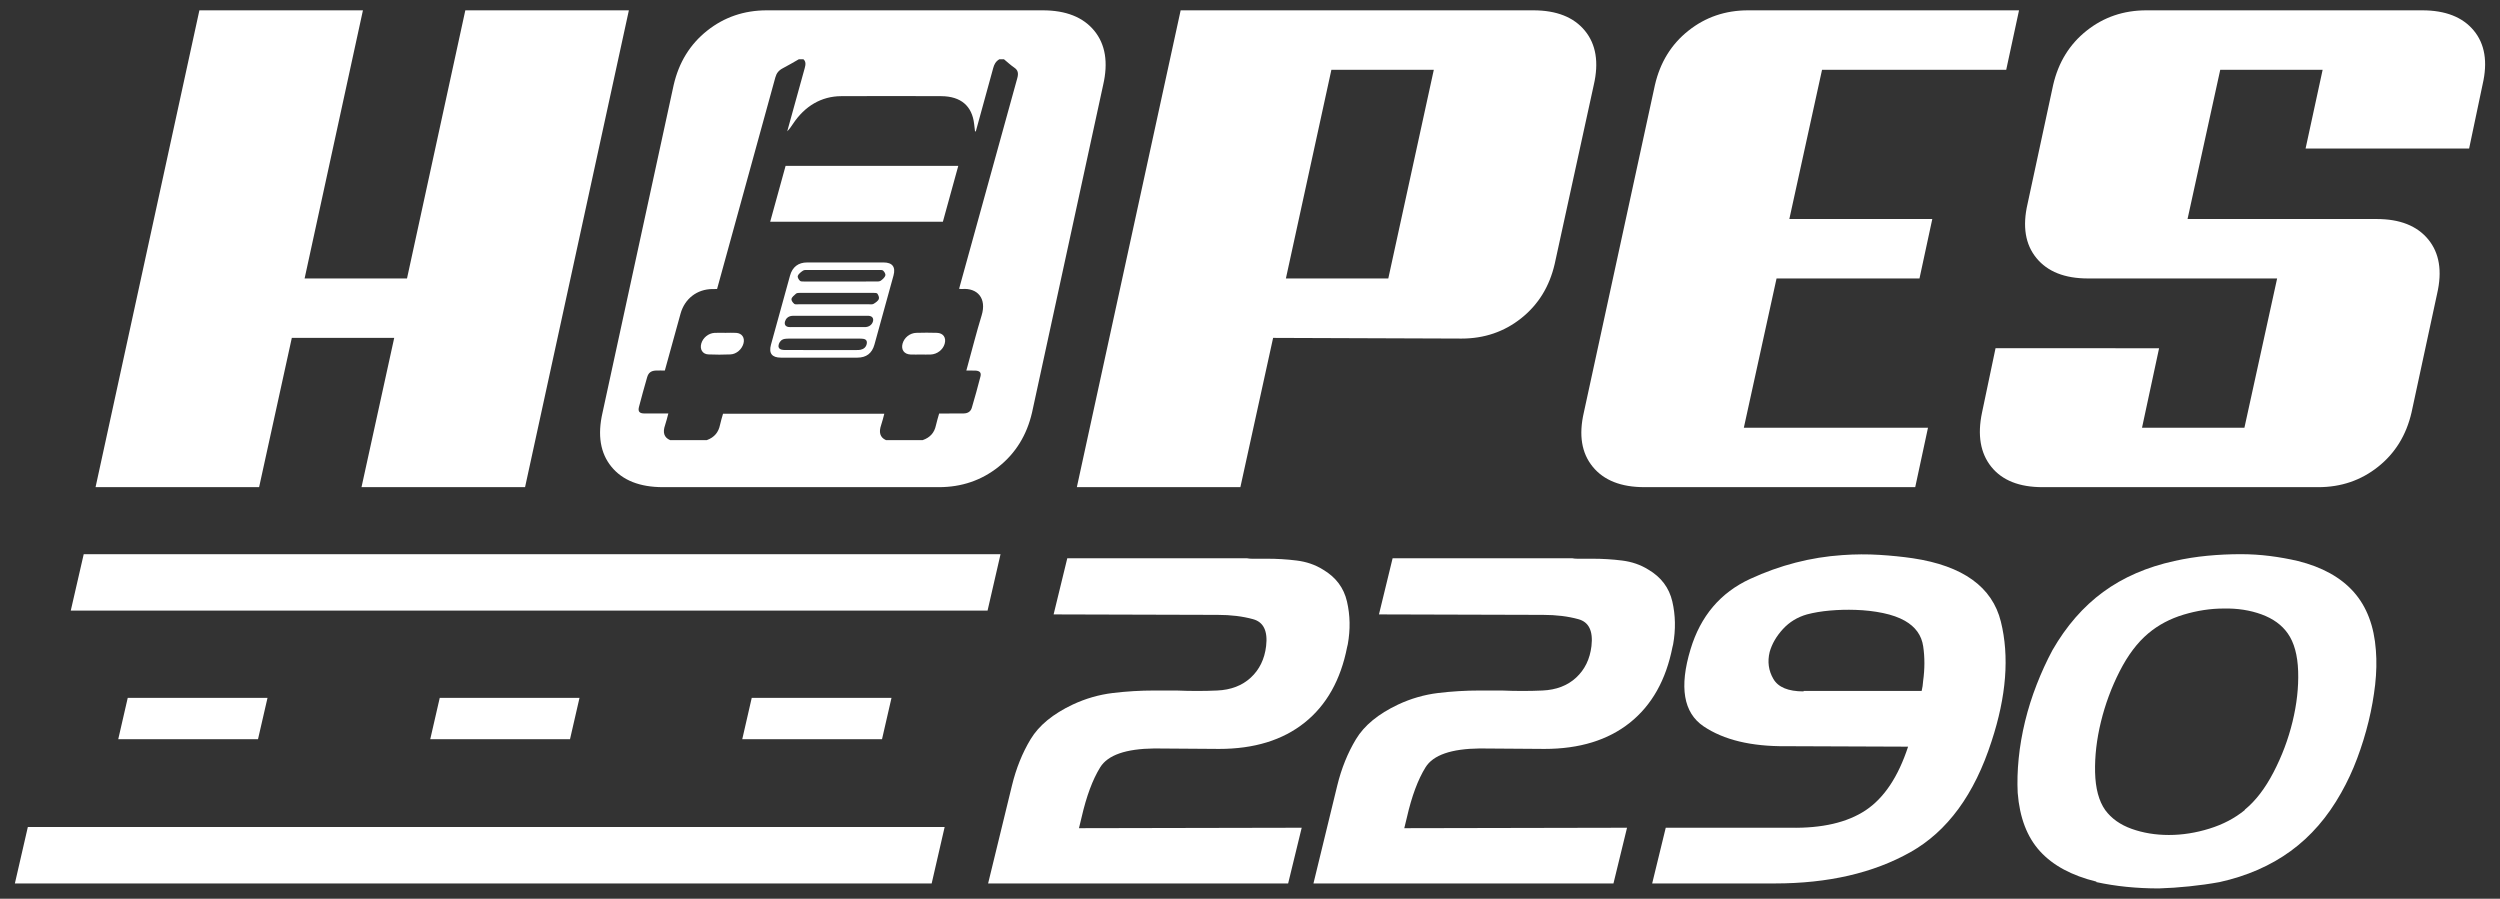
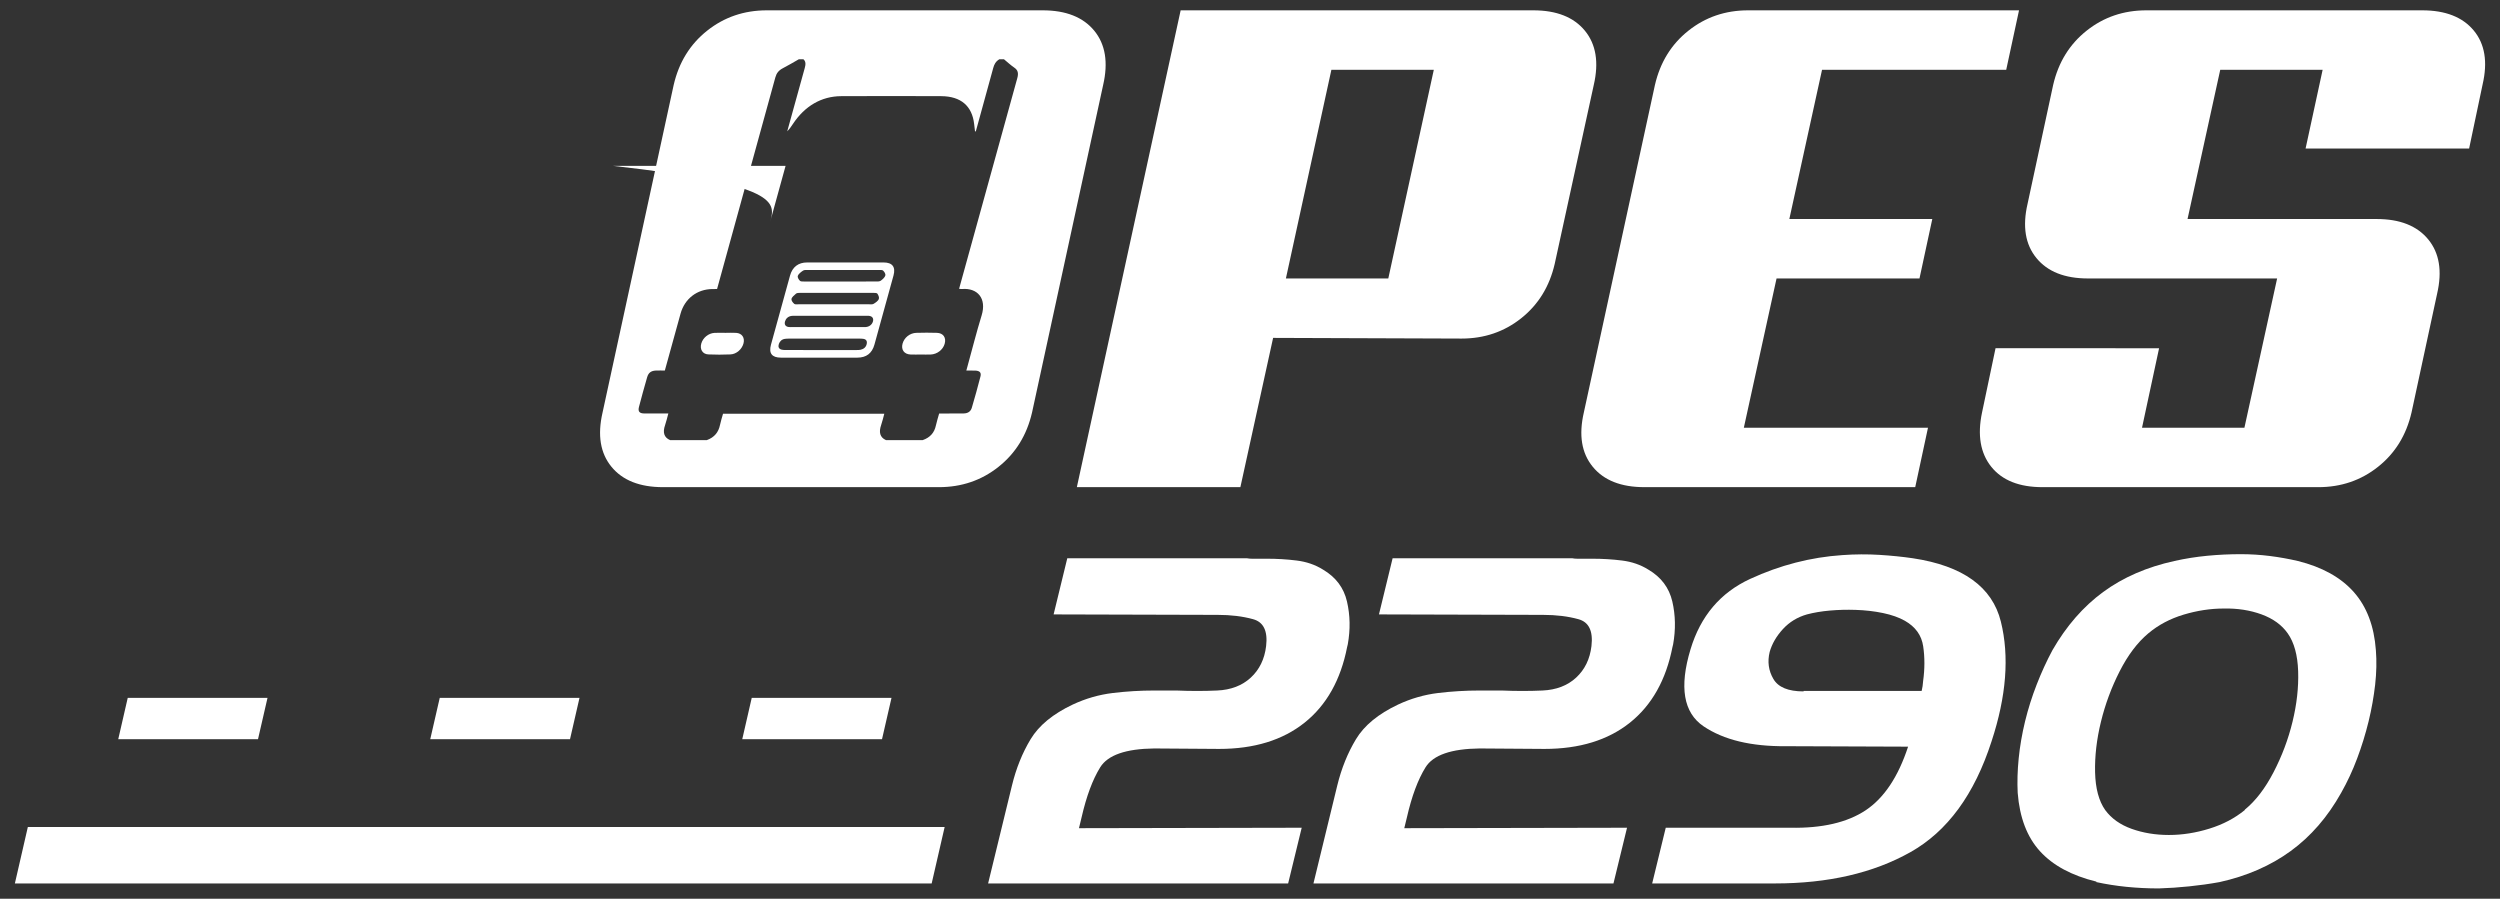
<svg xmlns="http://www.w3.org/2000/svg" version="1.1" id="Layer_1" x="0px" y="0px" width="242px" height="87px" viewBox="205 0 242 87" enable-background="new 205 0 242 87" xml:space="preserve">
  <rect x="205" y="0" width="242" height="87" fill="#333333" stroke="none" />
  <g>
    <g>
-       <path fill="#FFFFFF" d="M255.826,47.156h-15.832l3.166-14.449h-9.912l-3.166,14.449H214.25L224.301,1h15.831l-5.646,25.955h9.912    L250.043,1h15.832L255.826,47.156z" />
      <path fill="#FFFFFF" d="M355.494,25.551c-0.506,2.184-1.582,3.936-3.234,5.25c-1.652,1.316-3.58,1.973-5.783,1.973l-18.24-0.066    l-3.168,14.449h-15.83L319.287,1h34.141c2.248,0,3.912,0.66,4.992,1.975c1.076,1.314,1.363,3.066,0.857,5.25L355.494,25.551z     M333.879,6.754l-4.404,20.201h9.912l4.406-20.201H333.879z" />
      <path fill="#FFFFFF" d="M364.166,47.156c-2.248,0-3.914-0.658-4.99-1.975c-1.078-1.314-1.365-3.064-0.861-5.25l6.883-31.707    c0.504-2.184,1.582-3.936,3.236-5.25C370.084,1.66,372.012,1,374.217,1h26.225l-1.24,5.754h-17.828l-3.166,14.447h13.838    l-1.24,5.754h-13.836l-3.166,14.447h17.826l-1.236,5.754H364.166z" />
      <path fill="#FFFFFF" d="M435.065,21.201c2.248,0,3.91,0.66,4.99,1.975c1.076,1.314,1.365,3.064,0.859,5.25l-2.479,11.506    c-0.506,2.186-1.582,3.936-3.234,5.25c-1.652,1.316-3.58,1.975-5.783,1.975h-26.707c-2.248,0-3.9-0.658-4.957-1.975    c-1.053-1.314-1.354-3.064-0.893-5.25l1.307-6.223H414l-1.652,7.693h9.912l3.166-14.447h-18.309c-2.248,0-3.914-0.658-4.99-1.975    c-1.078-1.314-1.365-3.064-0.859-5.25l2.477-11.506c0.504-2.184,1.582-3.936,3.234-5.25S410.559,1,412.762,1h26.709    c2.246,0,3.91,0.652,4.986,1.951c1.08,1.301,1.365,3.037,0.863,5.207l-1.309,6.221H428.18l1.652-7.625h-9.912l-3.166,14.447    H435.065z" />
      <g>
        <path fill="#FFFFFF" d="M290.53,25.406c-2.468-0.004-4.936-0.006-7.401,0c-0.853,0-1.423,0.438-1.654,1.271     c-0.62,2.229-1.235,4.459-1.845,6.689c-0.229,0.842,0.096,1.252,0.964,1.254c1.233,0.004,2.467,0.002,3.7,0.002     s2.467,0.002,3.703-0.002c0.863-0.002,1.414-0.418,1.649-1.262c0.621-2.229,1.236-4.459,1.845-6.688     C291.717,25.84,291.383,25.406,290.53,25.406z M288.895,33.307c-0.068,0.293-0.275,0.479-0.584,0.547     c-0.124,0.029-0.25,0.029-0.371,0.029c-1.163,0.002-2.321,0.002-3.48,0.002c-1.148,0-2.296,0-3.441-0.004     c-0.133,0-0.271-0.006-0.389-0.043c-0.25-0.076-0.328-0.279-0.236-0.545c0.09-0.258,0.289-0.451,0.587-0.492     c0.14-0.02,0.276-0.023,0.412-0.023c2.271,0,4.54,0,6.808,0c0.123,0,0.246,0.002,0.363,0.021     C288.85,32.84,288.961,33.018,288.895,33.307z M289.497,31.131c-0.09,0.297-0.354,0.5-0.688,0.527     c-0.102,0.01-0.198,0.004-0.298,0.004c-1.135,0-2.269,0-3.406,0c-1.146,0-2.293,0.002-3.439,0c-0.125,0-0.252,0.008-0.365-0.014     c-0.281-0.055-0.389-0.254-0.312-0.531c0.077-0.275,0.29-0.477,0.601-0.533c0.115-0.02,0.226-0.016,0.338-0.016     c2.317,0,4.639,0,6.956,0c0.073,0,0.149-0.004,0.222,0.004C289.439,30.604,289.592,30.82,289.497,31.131z M290.067,28.955     c-0.063,0.166-0.309,0.344-0.503,0.457c-0.122,0.072-0.3,0.043-0.446,0.043c-1.147,0.002-2.293,0-3.439,0     c-1.123,0-2.246,0.002-3.369,0c-0.147,0-0.34,0.031-0.423-0.039c-0.137-0.121-0.296-0.303-0.269-0.482     c0.021-0.156,0.264-0.363,0.441-0.512c0.084-0.068,0.252-0.072,0.372-0.072c2.38-0.002,4.761-0.002,7.141,0     c0.133,0,0.313,0.004,0.364,0.082C290.028,28.576,290.13,28.789,290.067,28.955z M290.699,26.672     c-0.041,0.168-0.266,0.379-0.449,0.504c-0.127,0.084-0.324,0.072-0.482,0.072c-1.148,0.006-2.295,0.004-3.442,0.004     c-1.149,0-2.297,0.002-3.442-0.002c-0.156-0.002-0.361,0.016-0.446-0.066c-0.123-0.121-0.259-0.328-0.207-0.488     c0.06-0.178,0.311-0.373,0.511-0.504c0.115-0.076,0.297-0.055,0.443-0.055c2.296-0.004,4.592-0.004,6.885,0     c0.146,0,0.337-0.02,0.414,0.057C290.607,26.314,290.74,26.506,290.699,26.672z" />
        <path fill="#FFFFFF" d="M295.692,32.219c-0.659-0.021-1.324-0.021-1.994,0c-0.624,0.02-1.166,0.459-1.328,1.037     c-0.166,0.592,0.15,1.035,0.77,1.061c0.328,0.014,0.666,0.002,0.995,0.002c0.321,0,0.64,0.012,0.962-0.002     c0.617-0.025,1.176-0.457,1.344-1.027C296.617,32.695,296.317,32.238,295.692,32.219z" />
        <path fill="#FFFFFF" d="M276.258,32.221c-0.337-0.021-0.688-0.004-1.031-0.002c-0.357,0-0.711-0.02-1.072,0.004     c-0.581,0.037-1.105,0.471-1.267,1.018c-0.165,0.563,0.108,1.041,0.681,1.066c0.704,0.031,1.42,0.033,2.141,0     c0.588-0.027,1.118-0.508,1.263-1.074C277.113,32.686,276.823,32.258,276.258,32.221z" />
-         <path fill="#FFFFFF" d="M279.555,21.461c5.598,0,11.158,0,16.717,0c0.501-1.818,0.994-3.611,1.49-5.406     c-5.584,0-11.143,0-16.716,0C280.546,17.863,280.055,19.648,279.555,21.461z" />
+         <path fill="#FFFFFF" d="M279.555,21.461c0.501-1.818,0.994-3.611,1.49-5.406     c-5.584,0-11.143,0-16.716,0C280.546,17.863,280.055,19.648,279.555,21.461z" />
        <path fill="#FFFFFF" d="M310.926,2.975C309.846,1.66,308.183,1,305.936,1h-26.709c-2.201,0-4.13,0.66-5.781,1.975     c-1.652,1.314-2.73,3.066-3.234,5.25l-6.884,31.707c-0.505,2.186-0.217,3.936,0.86,5.25c1.077,1.316,2.741,1.975,4.99,1.975     h26.707c2.202,0,4.13-0.658,5.781-1.975c1.652-1.314,2.73-3.064,3.236-5.25l6.883-31.707     C312.29,6.041,312.002,4.289,310.926,2.975z M303.475,7.561c-1.846,6.645-3.674,13.289-5.508,19.934     c-0.041,0.152-0.083,0.303-0.126,0.463c0.134,0.01,0.214,0.023,0.3,0.018c1.475-0.115,2.389,0.9,1.881,2.557     c-0.504,1.641-0.916,3.287-1.37,4.93c-0.034,0.127-0.069,0.254-0.112,0.406c0.188,0,0.324-0.002,0.458,0     c0.149,0,0.3-0.004,0.442,0.006c0.396,0.027,0.564,0.191,0.469,0.568c-0.26,1.008-0.537,2.016-0.836,3.023     c-0.109,0.373-0.385,0.547-0.784,0.555c-0.497,0.01-0.989,0.002-1.483,0.006c-0.291,0-0.581,0-0.896,0     c-0.116,0.424-0.238,0.795-0.317,1.164c-0.144,0.68-0.544,1.158-1.275,1.412c-1.186,0-2.371,0-3.557,0     c-0.6-0.271-0.7-0.777-0.466-1.463c0.126-0.361,0.206-0.729,0.306-1.092c-5.236,0-10.404,0-15.611,0     c-0.104,0.379-0.223,0.738-0.295,1.092c-0.143,0.686-0.524,1.191-1.273,1.463c-1.184,0-2.371,0-3.555,0     c-0.607-0.26-0.726-0.76-0.488-1.447c0.126-0.367,0.207-0.734,0.316-1.133c-0.813,0-1.578,0.006-2.34,0     c-0.455-0.006-0.617-0.191-0.504-0.629c0.25-0.961,0.516-1.92,0.793-2.879c0.127-0.438,0.386-0.627,0.847-0.646     c0.28-0.012,0.558-0.002,0.865-0.002c0.05-0.182,0.087-0.311,0.122-0.441c0.467-1.689,0.93-3.383,1.401-5.072     c0.404-1.445,1.595-2.361,3.078-2.375c0.146-0.002,0.286-0.002,0.455-0.002c0.058-0.207,0.1-0.361,0.142-0.516     c1.836-6.656,3.674-13.314,5.5-19.971c0.111-0.406,0.321-0.678,0.734-0.891c0.52-0.268,1.028-0.574,1.539-0.863     c0.15,0,0.296,0,0.443,0c0.244,0.209,0.228,0.5,0.131,0.844c-0.54,1.92-1.064,3.838-1.594,5.76     c-0.033,0.121-0.068,0.246-0.102,0.369c0.231-0.232,0.393-0.473,0.553-0.715c1.146-1.73,2.755-2.676,4.661-2.686     c3.237-0.016,6.473-0.016,9.701,0c1.901,0.012,2.979,0.955,3.177,2.691c0.027,0.24,0.057,0.482,0.086,0.723     c0.025-0.004,0.053-0.008,0.076-0.01c0.035-0.125,0.069-0.25,0.104-0.373c0.53-1.922,1.064-3.84,1.582-5.76     c0.094-0.344,0.236-0.635,0.594-0.844c0.149,0,0.297,0,0.445,0c0.336,0.275,0.652,0.576,1.014,0.822     C303.541,6.791,303.604,7.1,303.475,7.561z" />
      </g>
    </g>
    <g>
      <path fill="#FFFFFF" d="M304.764,71.555c0.801-1.33,2.16-2.447,4.076-3.354c1.254-0.586,2.546-0.957,3.881-1.119    c1.334-0.16,2.662-0.24,3.989-0.24c0.37,0,0.731,0,1.087,0c0.354,0,0.716,0,1.086,0c0.671,0.029,1.338,0.043,2.002,0.043    c0.662,0,1.305-0.014,1.93-0.043c1.339-0.059,2.428-0.477,3.264-1.252c0.836-0.773,1.33-1.789,1.48-3.045    c0.174-1.461-0.25-2.332-1.26-2.607c-1.012-0.279-2.148-0.418-3.413-0.418l-15.897-0.045l1.324-5.436h17.389    c0.145,0.029,0.305,0.045,0.475,0.045s0.346,0,0.531,0c0.154,0,0.308,0,0.463,0c0.154,0,0.307,0,0.463,0    c0.984,0,1.951,0.057,2.893,0.176c0.943,0.117,1.789,0.408,2.539,0.877c1.24,0.73,2.016,1.76,2.322,3.09    c0.309,1.33,0.334,2.711,0.078,4.143c-0.014,0.061-0.025,0.109-0.037,0.154c-0.012,0.043-0.02,0.08-0.027,0.109    c-0.623,3.186-1.994,5.625-4.119,7.322c-2.123,1.693-4.882,2.541-8.272,2.541l-6.278-0.045c-2.752,0.031-4.494,0.639-5.23,1.82    c-0.734,1.184-1.336,2.799-1.805,4.846c-0.033,0.145-0.075,0.314-0.121,0.504c-0.047,0.189-0.092,0.371-0.134,0.547l21.562-0.043    l-1.313,5.393h-29.043l2.307-9.471C303.359,74.383,303.961,72.885,304.764,71.555z" />
      <path fill="#FFFFFF" d="M336.258,71.555c0.799-1.33,2.16-2.447,4.076-3.354c1.252-0.586,2.545-0.957,3.879-1.119    c1.334-0.16,2.664-0.24,3.99-0.24c0.369,0,0.73,0,1.086,0c0.354,0,0.717,0,1.088,0c0.668,0.029,1.338,0.043,2,0.043    s1.305-0.014,1.93-0.043c1.34-0.059,2.43-0.477,3.266-1.252c0.834-0.773,1.33-1.789,1.48-3.045    c0.172-1.461-0.25-2.332-1.262-2.607c-1.012-0.279-2.148-0.418-3.412-0.418l-15.896-0.045l1.322-5.436h17.389    c0.146,0.029,0.305,0.045,0.475,0.045c0.168,0,0.348,0,0.533,0c0.154,0,0.307,0,0.461,0s0.309,0,0.463,0    c0.986,0,1.951,0.057,2.895,0.176c0.941,0.117,1.787,0.408,2.537,0.877c1.242,0.73,2.016,1.76,2.324,3.09    c0.307,1.33,0.334,2.711,0.078,4.143c-0.016,0.061-0.027,0.109-0.037,0.154c-0.012,0.043-0.021,0.08-0.027,0.109    c-0.625,3.186-1.996,5.625-4.119,7.322c-2.123,1.693-4.883,2.541-8.273,2.541l-6.279-0.045c-2.75,0.031-4.492,0.639-5.229,1.82    c-0.736,1.184-1.338,2.799-1.805,4.846c-0.035,0.145-0.076,0.314-0.123,0.504c-0.045,0.189-0.09,0.371-0.133,0.547l21.563-0.043    l-1.314,5.393h-29.041l2.303-9.471C334.852,74.383,335.455,72.885,336.258,71.555z" />
      <path fill="#FFFFFF" d="M369.903,70.305c-1.943-1.316-2.365-3.799-1.26-7.453c0.969-3.215,2.893-5.488,5.777-6.816    c2.885-1.33,5.857-2.098,8.93-2.303c1.225-0.088,2.42-0.094,3.59-0.021s2.244,0.184,3.227,0.328    c4.846,0.73,7.686,2.777,8.518,6.137c0.832,3.363,0.531,7.221-0.9,11.576c-1.654,5.143-4.273,8.723-7.863,10.74    s-7.959,3.025-13.109,3.025h-11.883l1.314-5.393h12.068c3.066,0.059,5.494-0.504,7.279-1.686c1.783-1.186,3.154-3.238,4.113-6.162    l-11.83-0.045C374.506,72.262,371.85,71.619,369.903,70.305z M379.594,66.885h11.422c0.035-0.146,0.064-0.301,0.09-0.461    c0.021-0.16,0.039-0.328,0.053-0.504c0.162-1.168,0.164-2.287,0.006-3.354c-0.154-1.066-0.748-1.893-1.777-2.477    c-0.568-0.322-1.271-0.57-2.109-0.746c-0.834-0.174-1.727-0.277-2.674-0.307c-0.826-0.027-1.648-0.006-2.469,0.066    s-1.559,0.197-2.217,0.371c-0.928,0.264-1.705,0.738-2.336,1.426c-0.629,0.688-1.057,1.424-1.279,2.213    c-0.229,0.938-0.109,1.807,0.359,2.609c0.467,0.805,1.441,1.207,2.92,1.207L379.594,66.885z" />
      <path fill="#FFFFFF" d="M407.932,85.342c-2.383-0.584-4.205-1.563-5.457-2.938c-1.254-1.373-1.975-3.258-2.162-5.654    c-0.053-1.053-0.02-2.162,0.096-3.334c0.115-1.166,0.322-2.365,0.619-3.594c0.293-1.199,0.666-2.383,1.121-3.551    s0.963-2.279,1.527-3.332c1.342-2.338,2.979-4.217,4.91-5.635c1.934-1.416,4.236-2.418,6.906-3.002    c1.043-0.234,2.1-0.4,3.174-0.504c1.072-0.102,2.15-0.154,3.229-0.154c0.957,0,1.898,0.059,2.826,0.176    c0.926,0.117,1.826,0.279,2.701,0.482c2.355,0.584,4.162,1.586,5.42,3.002c1.258,1.418,1.973,3.297,2.143,5.635    c0.084,1.053,0.061,2.164-0.07,3.332c-0.133,1.168-0.342,2.352-0.633,3.551c-0.301,1.229-0.67,2.428-1.109,3.594    c-0.438,1.172-0.955,2.281-1.551,3.334c-1.309,2.338-2.939,4.217-4.885,5.633c-1.947,1.418-4.244,2.42-6.883,3.004    c-0.969,0.176-1.949,0.313-2.945,0.414c-0.996,0.104-1.977,0.17-2.939,0.199c-1.078,0-2.123-0.053-3.129-0.154    c-1.01-0.102-1.98-0.256-2.918-0.459L407.932,85.342z M422.303,78.371c1.039-0.848,1.963-2.053,2.775-3.617    c0.813-1.563,1.426-3.193,1.838-4.889c0.412-1.693,0.596-3.324,0.545-4.887c-0.053-1.564-0.387-2.785-1.006-3.662    c-0.572-0.818-1.418-1.432-2.535-1.842c-1.117-0.408-2.344-0.598-3.676-0.568c-1.264,0-2.555,0.197-3.867,0.59    c-1.314,0.395-2.457,1.002-3.428,1.82c-1.045,0.877-1.967,2.098-2.764,3.662c-0.797,1.563-1.4,3.193-1.813,4.887    c-0.414,1.695-0.604,3.326-0.568,4.889c0.037,1.564,0.363,2.785,0.982,3.662c0.602,0.818,1.455,1.422,2.563,1.818    c1.105,0.395,2.307,0.592,3.602,0.592s2.602-0.205,3.92-0.615c1.316-0.406,2.457-1.008,3.42-1.795L422.303,78.371z" />
    </g>
-     <polygon fill="#FFFFFF" points="300.596,59.107 211.85,59.107 213.104,53.645 301.852,53.645  " />
    <polygon fill="#FFFFFF" points="295.186,85.518 206.44,85.518 207.695,80.055 296.442,80.055  " />
    <polygon fill="#FFFFFF" points="290.379,71.555 276.85,71.555 277.768,67.553 291.298,67.553  " />
    <polygon fill="#FFFFFF" points="260.177,71.555 246.648,71.555 247.567,67.553 261.096,67.553  " />
    <polygon fill="#FFFFFF" points="229.975,71.555 216.446,71.555 217.365,67.553 230.895,67.553  " />
  </g>
</svg>